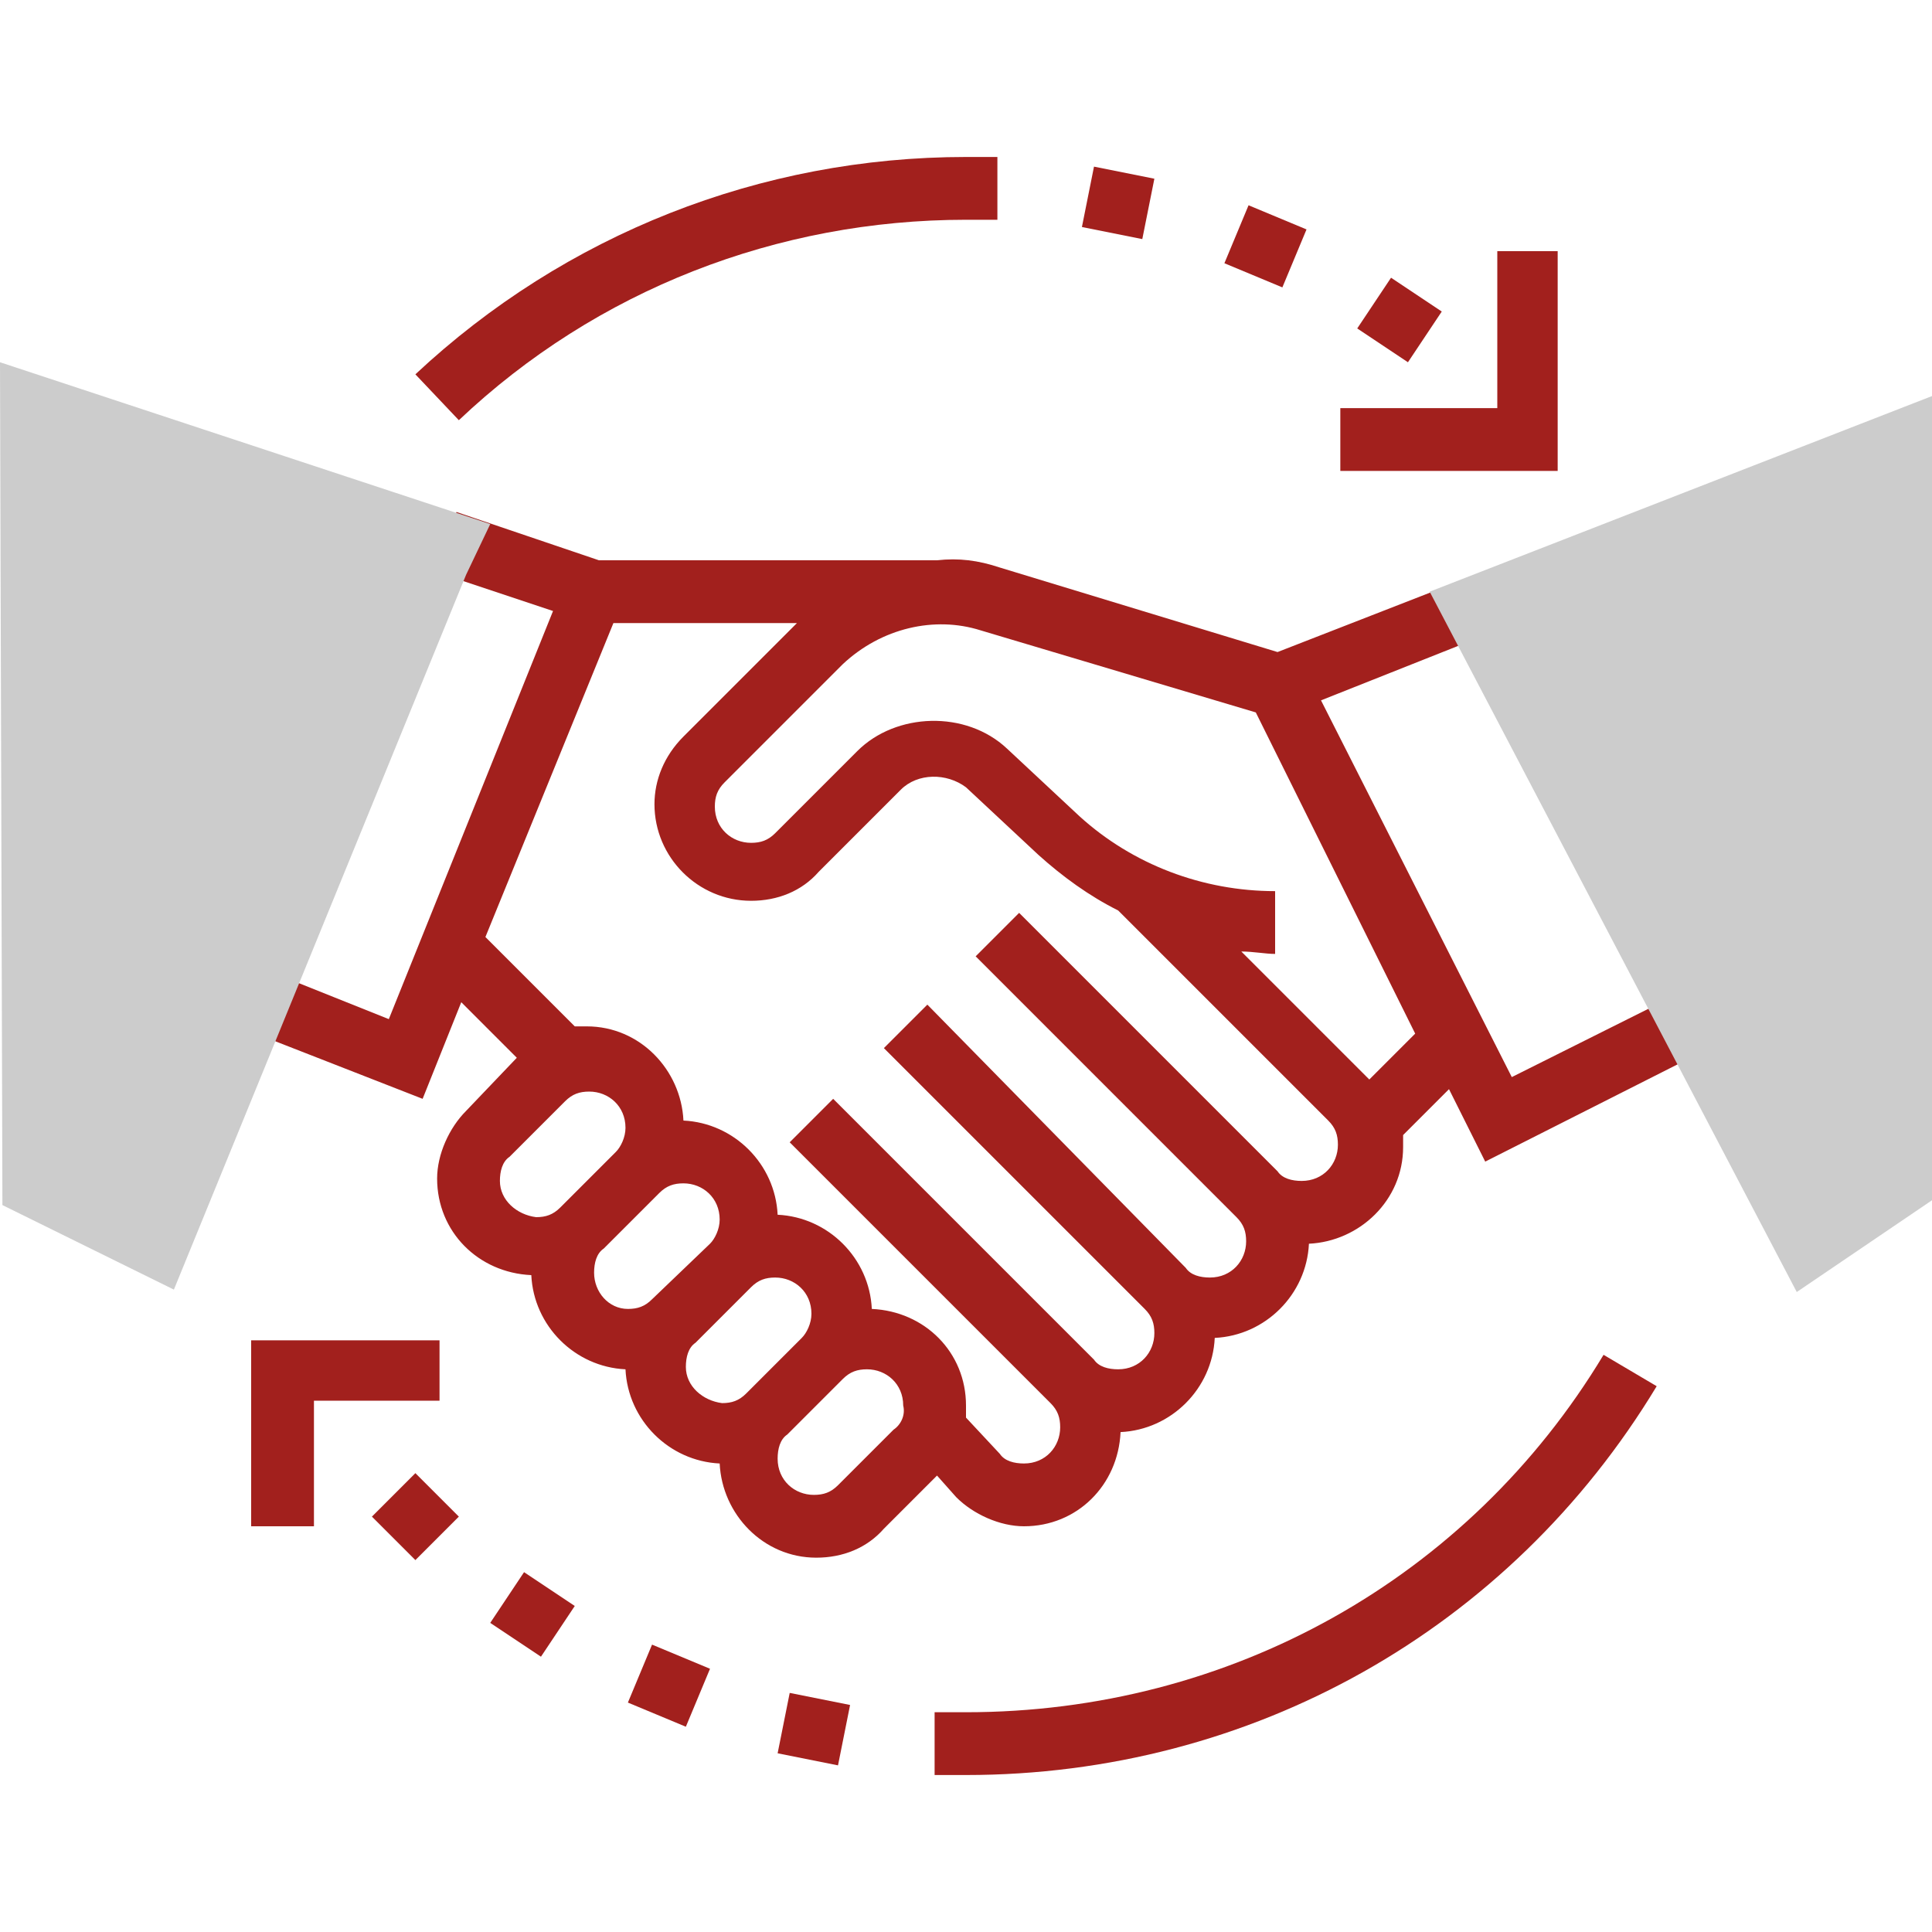
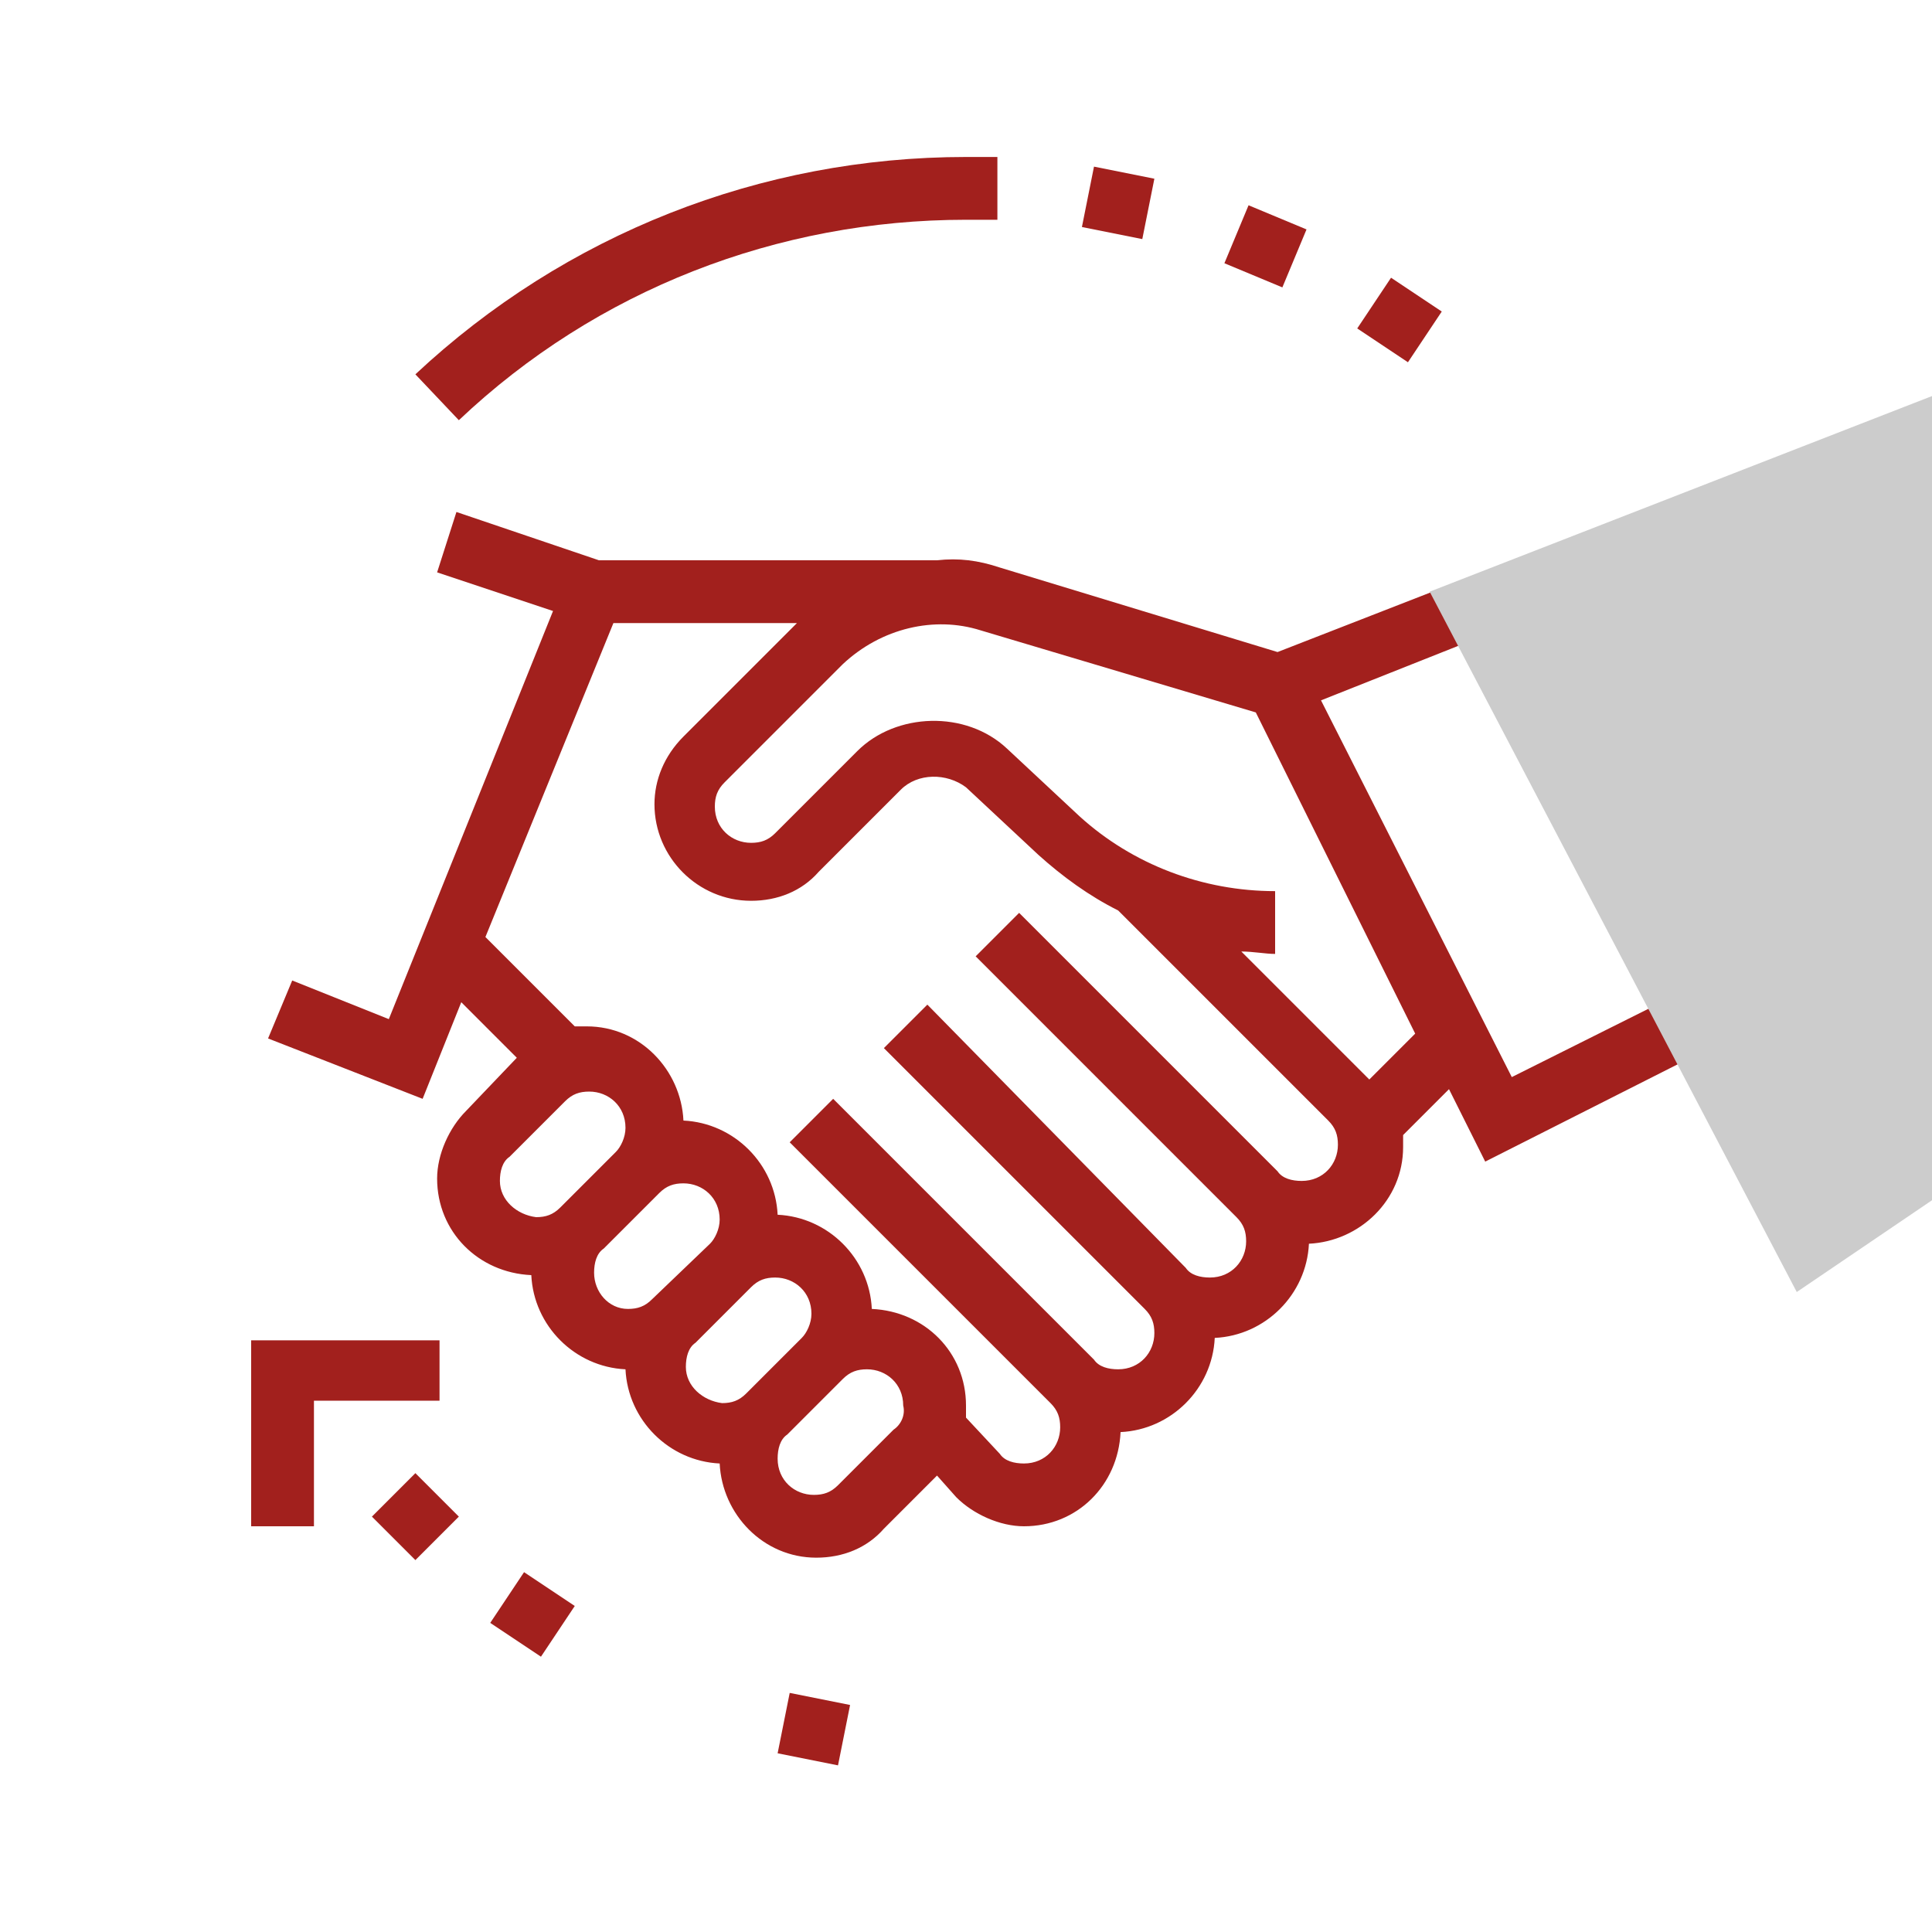
<svg xmlns="http://www.w3.org/2000/svg" version="1.1" id="Vrstva_1" x="0px" y="0px" width="80px" height="80px" viewBox="0 0 80 80" style="enable-background:new 0 0 80 80;" xml:space="preserve">
  <style type="text/css">
	.st0{fill:#A2201D;}
	.st1{fill:#CCCCCC;}
</style>
  <path class="st0" d="M39.6,62c0.7,0.7,1.8,1.2,2.8,1.2c2.2,0,3.9-1.7,4-3.9c2.1-0.1,3.8-1.8,3.9-3.9c2.1-0.1,3.8-1.8,3.9-3.9  c2.1-0.1,3.9-1.8,3.9-4c0-0.2,0-0.4,0-0.5l1.9-1.9l1.5,3l8.9-4.5l-1.2-2.3l-6.6,3.3L54.7,29l6.8-2.7L60.6,24l-7.7,3l-11.5-3.5  c-0.9-0.3-1.7-0.4-2.6-0.3v0h-14l-5.9-2l-0.8,2.5l4.8,1.6l-6.8,16.9l-4-1.6l-1,2.4l6.4,2.5l1.6-4l2.3,2.3L19.3,46  c-0.7,0.7-1.2,1.8-1.2,2.8c0,2.2,1.7,3.9,3.9,4c0.1,2.1,1.8,3.8,3.9,3.9c0.1,2.1,1.8,3.8,3.9,3.9c0.1,2.1,1.8,3.9,4,3.9  c1.1,0,2.1-0.4,2.8-1.2l2.2-2.2L39.6,62z M40.6,26.1L52,29.5l6.6,13.3l-1.9,1.9l-5.3-5.3c0.5,0,1,0.1,1.4,0.1v-2.6  c-3,0-5.9-1.1-8.1-3.1l-3-2.8c-1.7-1.6-4.6-1.5-6.2,0.1l-3.4,3.4c-0.3,0.3-0.6,0.4-1,0.4c-0.8,0-1.5-0.6-1.5-1.5  c0-0.4,0.1-0.7,0.4-1l4.9-4.9C36.5,26,38.7,25.5,40.6,26.1z M25.4,25.8h7.6l-4.7,4.7c-0.8,0.8-1.2,1.8-1.2,2.8c0,2.2,1.8,4,4,4  c1.1,0,2.1-0.4,2.8-1.2l3.4-3.4c0.7-0.7,1.9-0.7,2.7-0.1l3,2.8c1,0.9,2.1,1.7,3.3,2.3l8.7,8.7c0.3,0.3,0.4,0.6,0.4,1  c0,0.8-0.6,1.5-1.5,1.5c-0.4,0-0.8-0.1-1-0.4L42.2,37.8l-1.8,1.8l10.8,10.8c0.3,0.3,0.4,0.6,0.4,1c0,0.8-0.6,1.5-1.5,1.5  c-0.4,0-0.8-0.1-1-0.4L38.4,41.6l-1.8,1.8l10.8,10.8c0.3,0.3,0.4,0.6,0.4,1c0,0.8-0.6,1.5-1.5,1.5c-0.4,0-0.8-0.1-1-0.4L34.5,45.5  l-1.8,1.8l10.8,10.8c0.3,0.3,0.4,0.6,0.4,1c0,0.8-0.6,1.5-1.5,1.5c-0.4,0-0.8-0.1-1-0.4L40,58.7c0-0.2,0-0.4,0-0.5  c0-2.2-1.7-3.9-3.9-4c-0.1-2.1-1.8-3.8-3.9-3.9c-0.1-2.1-1.8-3.8-3.9-3.9c-0.1-2.1-1.8-3.9-4-3.9c-0.2,0-0.4,0-0.5,0l-3.7-3.7  L25.4,25.8z M20.7,48.9c0-0.4,0.1-0.8,0.4-1l2.3-2.3c0.3-0.3,0.6-0.4,1-0.4c0.8,0,1.5,0.6,1.5,1.5c0,0.4-0.2,0.8-0.4,1l-2.3,2.3  c-0.3,0.3-0.6,0.4-1,0.4C21.4,50.3,20.7,49.7,20.7,48.9z M24.6,52.7c0-0.4,0.1-0.8,0.4-1l2.3-2.3c0.3-0.3,0.6-0.4,1-0.4  c0.8,0,1.5,0.6,1.5,1.5c0,0.4-0.2,0.8-0.4,1L27,53.8c-0.3,0.3-0.6,0.4-1,0.4C25.2,54.2,24.6,53.5,24.6,52.7z M28.4,56.6  c0-0.4,0.1-0.8,0.4-1l2.3-2.3c0.3-0.3,0.6-0.4,1-0.4c0.8,0,1.5,0.6,1.5,1.5c0,0.4-0.2,0.8-0.4,1l-2.3,2.3c-0.3,0.3-0.6,0.4-1,0.4  C29.1,58,28.4,57.4,28.4,56.6z M37,59.2l-2.3,2.3c-0.3,0.3-0.6,0.4-1,0.4c-0.8,0-1.5-0.6-1.5-1.5c0-0.4,0.1-0.8,0.4-1l2.3-2.3  c0.3-0.3,0.6-0.4,1-0.4c0.8,0,1.5,0.6,1.5,1.5C37.5,58.6,37.3,59,37,59.2z" />
  <path class="st0" d="M15.4,62.8l1.8-1.8l1.8,1.8l-1.8,1.8L15.4,62.8z" />
  <path class="st0" d="M20.3,67.2l1.4-2.1l2.1,1.4l-1.4,2.1L20.3,67.2z" />
-   <path class="st0" d="M26,70.5l1-2.4l2.4,1l-1,2.4L26,70.5z" />
  <path class="st0" d="M32.2,72.6l0.5-2.5l2.5,0.5l-0.5,2.5L32.2,72.6z" />
  <path class="st0" d="M56.2,13.6l1.4-2.1l2.1,1.4L58.3,15L56.2,13.6z" />
  <path class="st0" d="M50.7,10.9l1-2.4l2.4,1l-1,2.4L50.7,10.9z" />
  <path class="st0" d="M44.8,9.4l0.5-2.5l2.5,0.5l-0.5,2.5L44.8,9.4z" />
-   <path class="st0" d="M64.5,10.4H62v6.5h-6.5v2.6h9L64.5,10.4L64.5,10.4z" />
  <path class="st0" d="M18.1,55.5h-7.7v7.7H13V58h5.2V55.5z" />
  <path class="st0" d="M40,9.1h1.3V6.5H40c-8.5,0-16.6,3.2-22.8,9l1.8,1.9C24.7,12,32.2,9.1,40,9.1z" />
-   <path class="st0" d="M40,70.9h-1.3v2.6H40c11.8,0,22.5-6,28.6-16.1l-2.2-1.3C60.8,65.4,50.9,70.9,40,70.9z" />
  <g>
-     <path class="st1" d="M7.2,53.4l-7.1-3.5L0,15l20.3,6.7l-1,2.1L7.2,53.4z" />
    <path class="st1" d="M74.4,53.5L59.2,24.5L80,16.4v33.3L74.4,53.5z" />
  </g>
</svg>